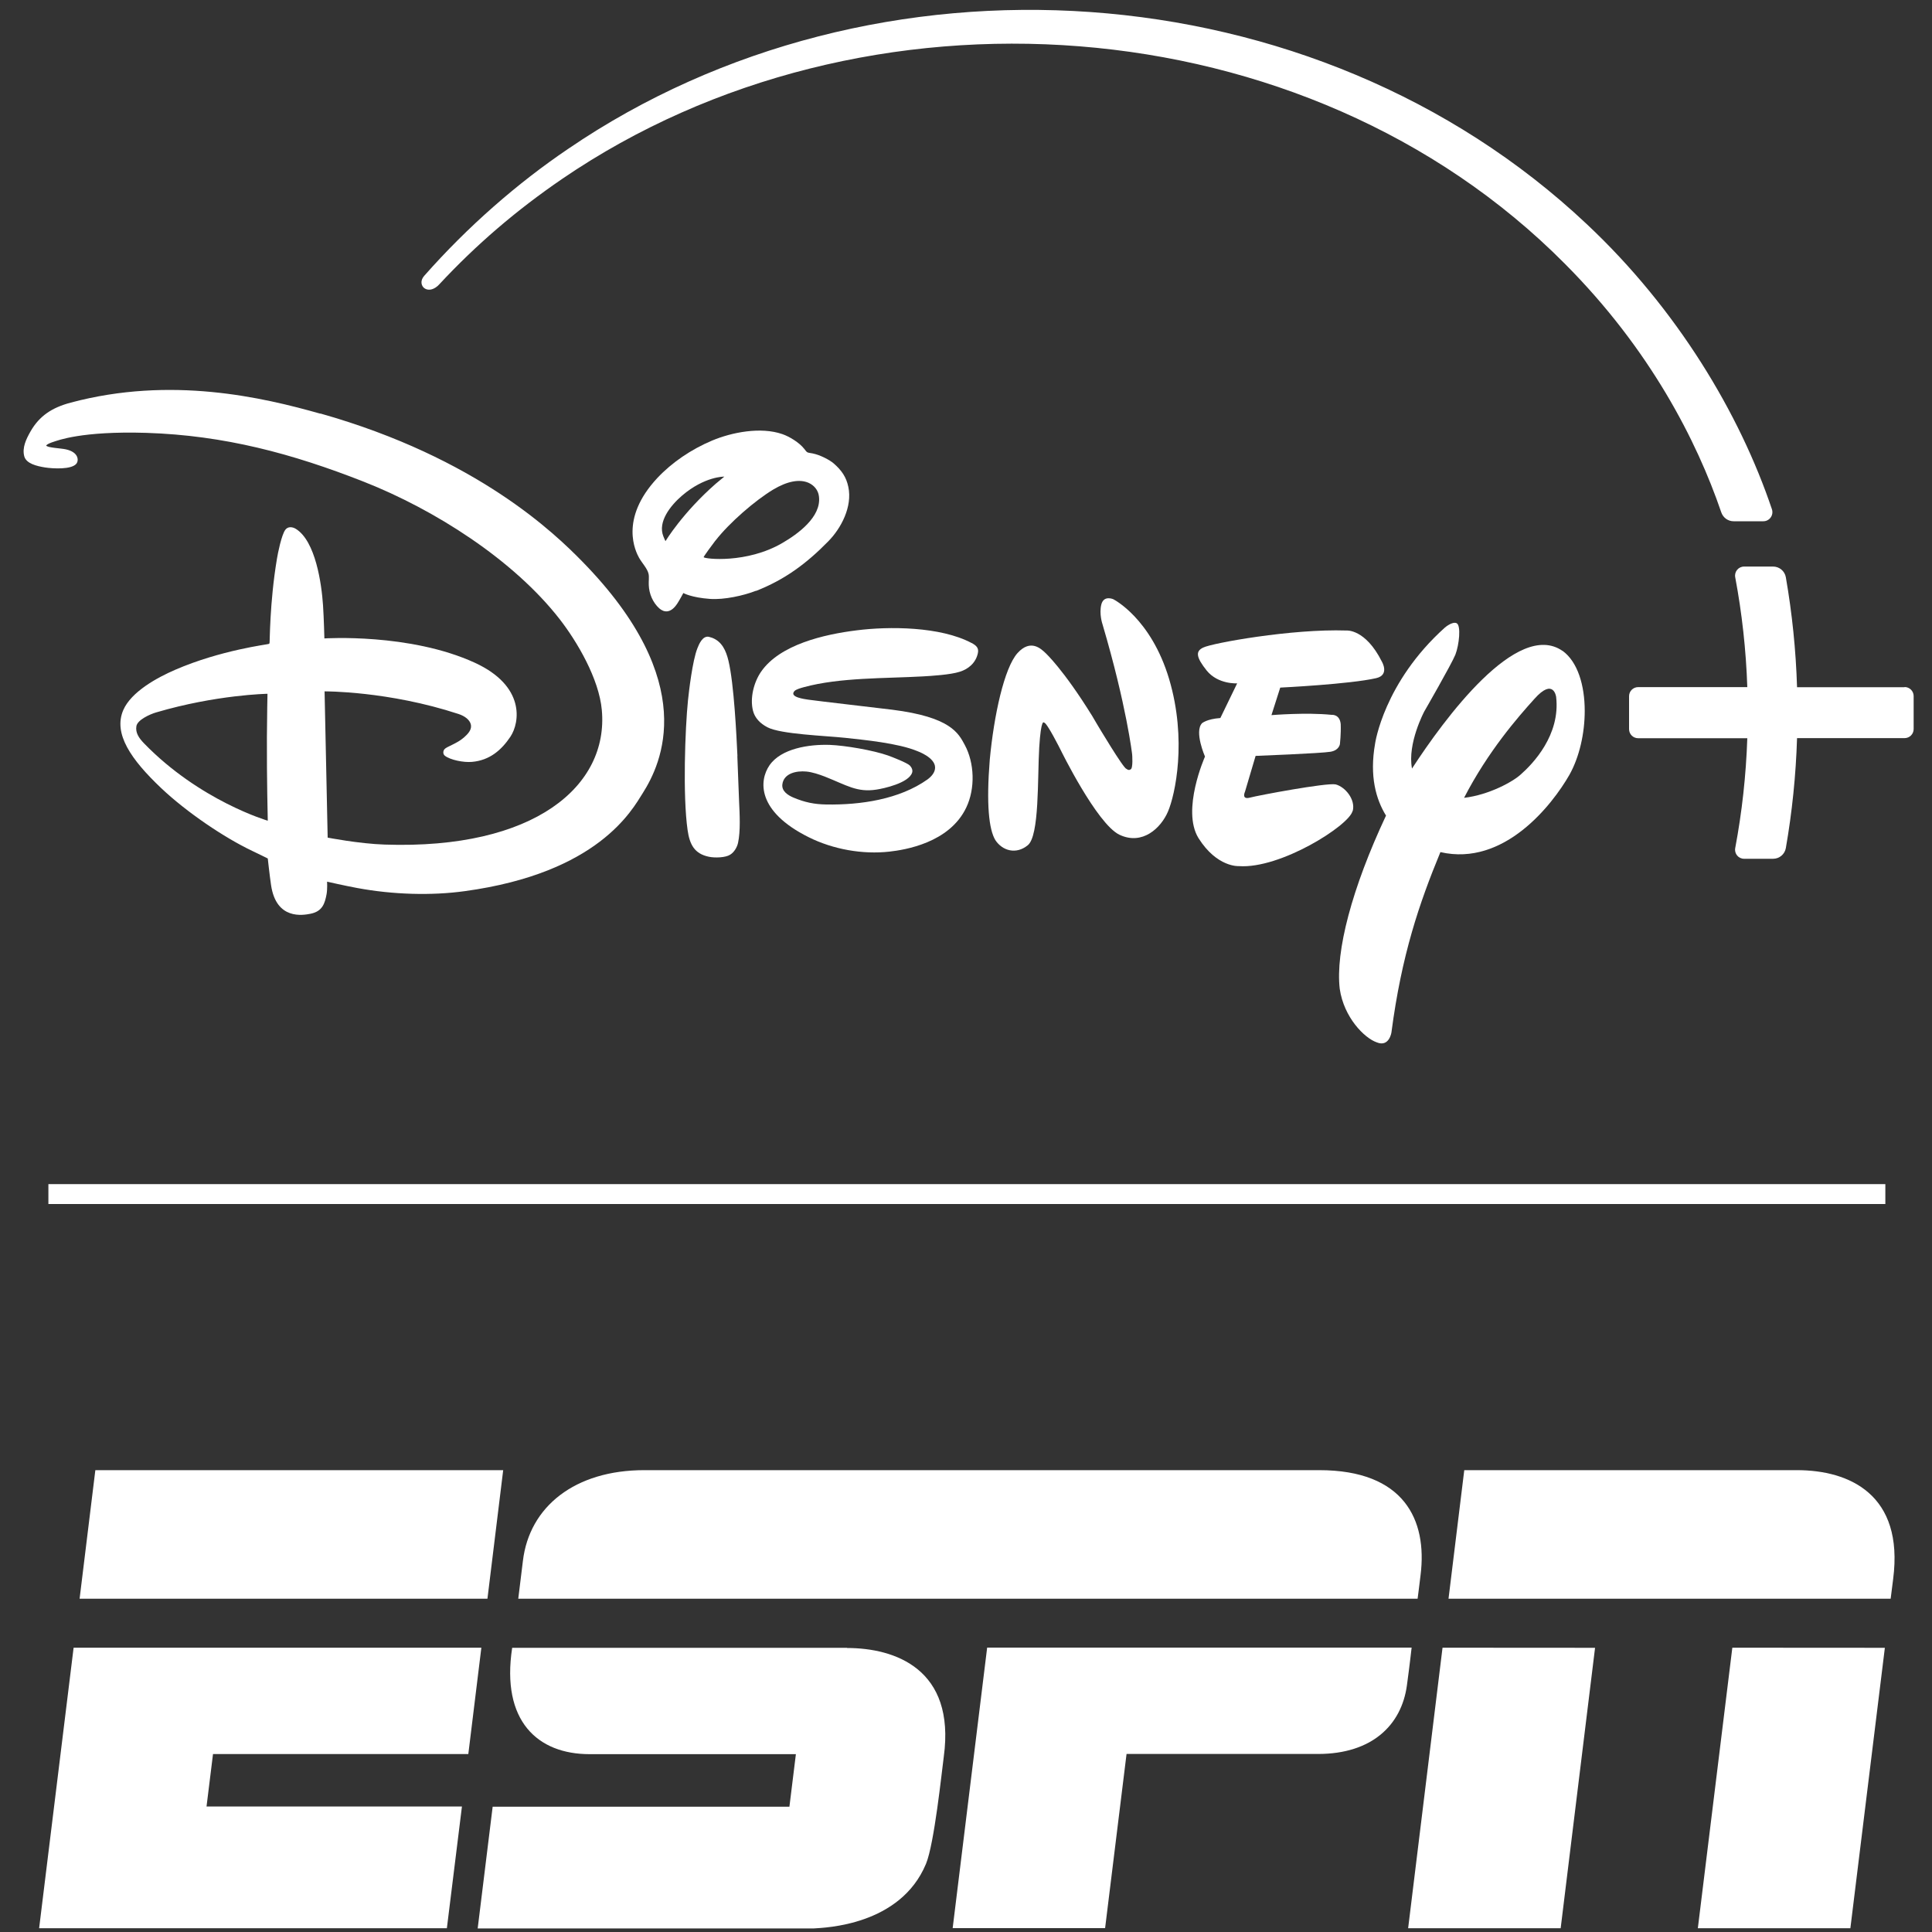
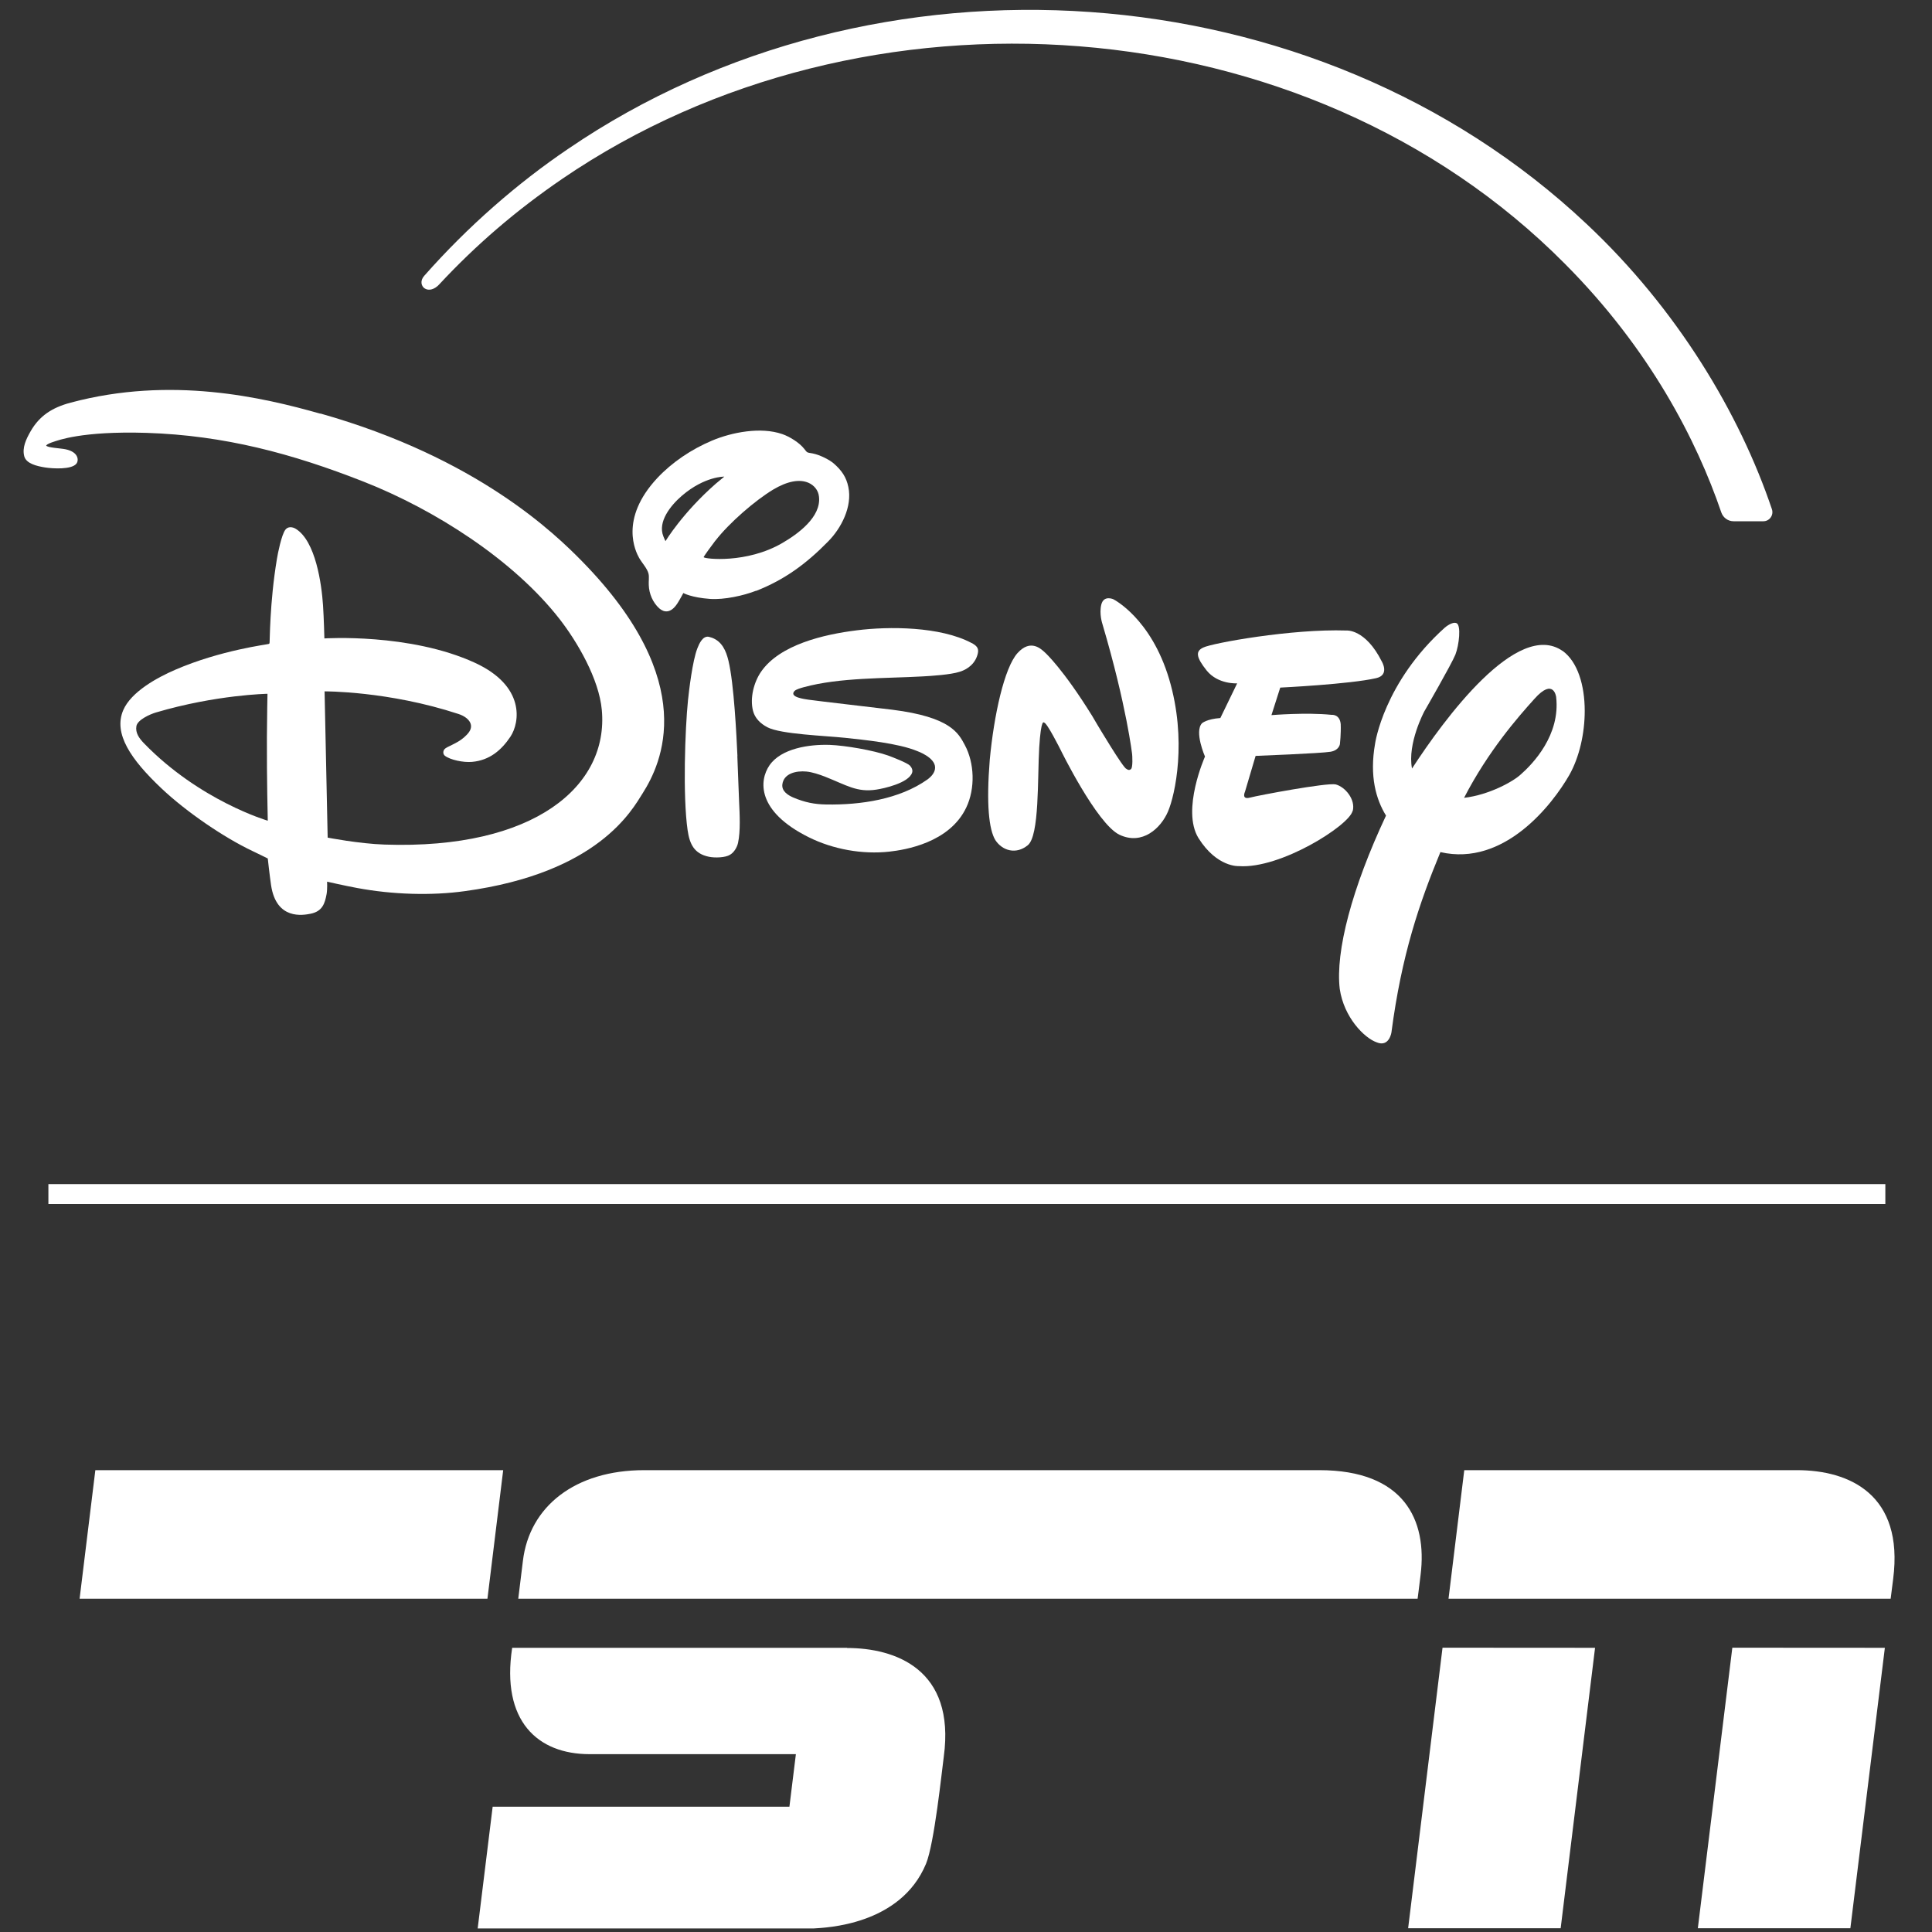
<svg xmlns="http://www.w3.org/2000/svg" id="a" data-name="logo&amp;apos;s" width="200" height="200" viewBox="0 0 200 200">
  <rect x="0" y="0" width="200" height="200" fill="#333333" stroke="none" />
  <line x1="195.17" y1="123.61" x2="5.01" y2="123.61" style="fill: none; stroke: #fff; stroke-miterlimit: 10; stroke-width: 2.06px;" />
  <g id="b" data-name="Logo">
    <path d="M136.56,152.19s-66.1,0-69.87,0c-7.16,0-11.89,3.76-12.56,9.4-.25,2.08-.48,3.91-.48,3.91h93.1s.18-1.37.31-2.48c.7-5.68-1.71-10.83-10.49-10.83" style="fill: #fff; stroke-width: 0px;" />
-     <path d="M146.13,170.57s-.21,1.88-.49,3.92c-.56,4.06-3.58,7.08-9.2,7.08h-19.82l-2.22,18.03h-15.78s3.57-29.04,3.57-29.04h43.95" style="fill: #fff; stroke-width: 0px;" />
    <polygon points="52.09 152.19 50.46 165.5 8.24 165.5 9.87 152.19 52.09 152.19" style="fill: #fff; stroke-width: 0px;" />
-     <polyline points="7.62 170.57 49.83 170.57 48.48 181.58 22.05 181.58 21.38 187.01 47.82 187.01 46.26 199.61 4.05 199.61 7.62 170.57" style="fill: #fff; stroke-width: 0px;" />
    <path d="M151.59,152.19h34.43c5.44,0,11.08,2.53,9.96,11.26-.2,1.57-.26,2.05-.26,2.05h-45.77l1.63-13.31" style="fill: #fff; stroke-width: 0px;" />
    <polyline points="149.33 170.57 165.12 170.58 161.56 199.61 145.77 199.61 149.33 170.57" style="fill: #fff; stroke-width: 0px;" />
    <polyline points="179.33 170.57 195.12 170.58 191.55 199.61 175.76 199.61 179.33 170.57" style="fill: #fff; stroke-width: 0px;" />
    <path d="M87.7,170.58c-2.73,0-29.29,0-34.68,0-1.16,7.58,2.64,11.01,8.01,11.01,2.92,0,21.36,0,21.36,0l-.67,5.44h-30.72s-1.55,12.6-1.55,12.6c0,0,33.45,0,34.81,0,1.12-.08,8.94-.29,11.6-6.69.86-2.08,1.63-9.53,1.84-11.09,1.23-9.08-5.06-11.25-10.01-11.25" style="fill: #fff; stroke-width: 0px;" />
  </g>
  <g>
    <path d="M33.15,42.82c-5.94-1.68-15.44-3.92-25.83-1.14-1.93.51-3.24,1.37-4.16,2.98-.46.81-.88,1.68-.65,2.57.2.76,1.28,1.02,2.15,1.16.84.13,2.73.23,3.24-.38.27-.32.27-1.21-1.11-1.5-.51-.11-1.9-.16-2.01-.39,0,0,.05-.16.81-.4.34-.1,2.82-1.12,9.58-.91,8.05.26,15.08,2.14,22.52,5.07,7.28,2.87,15.45,8.05,20.25,14.22,1.81,2.33,4.07,6.17,4.36,9.4.72,7.84-6.94,14.46-22.49,13.93-2.66-.09-5.89-.72-5.89-.72l-.32-15.14s6.58-.05,13.86,2.34c.62.2,1.24.61,1.3,1.21.04.46-.32.86-.73,1.22-.75.66-1.79.94-2.02,1.22-.16.2-.17.51.05.68.55.42,1.89.71,2.8.63,1.83-.16,3.05-1.22,3.98-2.61.98-1.48,1.54-5.25-3.68-7.65-6.75-3.1-15.58-2.52-15.58-2.52,0,0-.05-2.05-.14-3.42-.15-2.24-.77-6.65-2.81-7.92-.37-.23-.83-.26-1.09.09-.4.52-.79,2.49-.87,3-.77,4.58-.73,8.69-.77,8.75-.02.03-.05.05-.08.07-.08.05-4.96.63-9.67,2.67-1.88.81-4.57,2.28-5.39,4.18-1.05,2.44.8,5.11,3.92,8.07,2.65,2.51,6.55,5.14,9.44,6.51.74.35,1.6.78,1.6.78,0,0,.19,1.75.34,2.76.54,3.64,3.32,3.11,4.09,2.96,1.24-.25,1.48-1.08,1.66-2.04.09-.52.05-1.28.05-1.28,0,0,1.88.43,3.14.66,3.67.68,7.66.8,11.12.32,13.83-1.89,17.32-8.41,18.42-10.15,1.92-3.03,5.98-11.46-6.26-23.97-2.8-2.86-10.87-10.73-27.1-15.32ZM14.89,76.93c-.5-.52-.89-1.08-.77-1.76.11-.65,1.39-1.23,2.04-1.42,6.24-1.84,11.53-1.93,11.53-1.93,0,0-.05,2.24-.06,4.5-.02,4.29.09,8.64.09,8.64,0,0-7.04-2.05-12.83-8.03Z" style="fill: #fff; stroke-width: 0px;" />
    <path d="M78.27,61.17c2.93-1.15,5.18-2.79,7.47-5.13,1.34-1.36,2.51-3.59,2.08-5.63-.21-1.01-.68-1.71-1.52-2.44-.42-.36-1.38-.87-2.17-1.03-.23-.05-.47-.06-.57-.13-.11-.07-.2-.22-.31-.35-.51-.65-1.53-1.27-2.26-1.52-2.24-.78-5.24-.19-7.28.67-2.16.91-4.15,2.26-5.67,3.88-3.97,4.26-2.23,7.63-1.88,8.26.3.53.86,1.11.98,1.66.07.33,0,.76.02,1.15.03.9.42,1.82,1.09,2.42.48.42,1.18.55,1.87-.51.23-.35.62-1.08.62-1.08,0,0,.81.47,2.77.61,1.46.1,3.46-.34,4.74-.84ZM68.89,56.02s-.14-.28-.22-.5c-.6-1.5.73-3.18,1.94-4.22,2.36-2.01,4.37-1.96,4.37-1.96,0,0-.48.39-.88.73-3.45,3.02-5.21,5.95-5.21,5.95ZM74.06,55.97c1.44-1.86,4.12-4.17,5.98-5.29,1.46-.87,2.72-1.11,3.66-.7.56.25,1.01.75,1.08,1.43.25,2.1-2.17,3.86-3.79,4.8-3.68,2.15-8.04,1.66-8.15,1.47-.02-.05.88-1.28,1.22-1.72Z" style="fill: #fff; stroke-width: 0px;" />
    <path d="M161.75,67.38c-4.69-3.25-12.25,7.06-15.58,12.18-.5-2.6,1.27-5.91,1.27-5.91,0,0,2.82-4.89,3.22-5.88.39-1,.61-3.05.12-3.26-.44-.2-1.2.45-1.2.45-6.34,5.69-7.23,12.01-7.23,12.01-.6,3.4.1,5.79,1.13,7.46-3.53,7.51-5.25,14.07-4.79,17.94.43,2.95,2.54,5.08,3.82,5.53,1.3.54,1.53-1.02,1.53-1.02,1.05-8.01,2.88-13.37,5.07-18.67,6.61,1.52,11.59-4.92,13.35-7.99,1.04-1.85,1.59-4.31,1.59-6.63,0-2.64-.73-5.09-2.3-6.22ZM157.44,80.16c-.76.72-3.27,2.13-5.88,2.43,2.48-4.81,5.57-8.35,7.28-10.24,1.99-2.24,2.25-.21,2.25-.21.46,3.95-2.41,6.93-3.65,8.02Z" style="fill: #fff; stroke-width: 0px;" />
    <path d="M140.03,83.97c.32-1.2-.78-2.52-1.77-2.77-.92-.19-8.02,1.14-8.87,1.37-.91.24-.51-.61-.51-.61l1.1-3.71s6.77-.26,7.76-.43c.91-.16.97-.81.97-.81,0,0,.12-1.06.08-2.05-.1-1.06-.95-.96-.95-.96-2.62-.27-6.22.03-6.22.03l.91-2.85s7.2-.35,9.94-.98c1.41-.33.58-1.71.58-1.71-1.71-3.42-3.68-3.22-3.68-3.22-5.67-.19-13.9,1.31-14.8,1.76-.84.38-.75,1.01.35,2.39,1.18,1.45,3.15,1.32,3.15,1.32l-1.74,3.59c-1.42.1-1.9.54-1.9.54-.82.87.31,3.45.31,3.45,0,0-2.46,5.52-.68,8.43,1.92,3.06,4.18,2.91,4.18,2.91,4.31.31,11.4-4.2,11.77-5.69Z" style="fill: #fff; stroke-width: 0px;" />
    <path d="M115.27,62.04s-1-.47-1.26.53c-.25.99.12,2.05.12,2.05,2.5,8.47,3.07,13.48,3.07,13.48,0,0,.12,1.47-.17,1.55-.2.15-.42-.06-.42-.06-.29.01-3.02-4.58-3.02-4.58l-.53-.9c-3.01-4.86-4.84-6.52-4.84-6.52-.43-.4-1.52-1.5-2.89.02-1.37,1.53-2.44,6.43-2.87,11.04-.37,4.6-.09,7.22.58,8.32.74,1.12,2.16,1.5,3.34.54,1.24-.95,1.01-7.02,1.2-10.13.19-3.12.5-2.57.5-2.57.27-.07,1.7,2.79,1.7,2.79,0,0,3.75,7.67,6.1,8.81,2.38,1.13,4.3-.69,5.03-2.4.74-1.72,1.99-7.41.12-13.71-1.88-6.3-5.75-8.25-5.75-8.25Z" style="fill: #fff; stroke-width: 0px;" />
-     <path d="M76.34,78.27c-.1-2.1-.35-7.45-.93-9.87-.25-1.04-.67-1.99-1.7-2.38-.12-.04-.26-.08-.34-.1-.64-.12-1.01.76-1.18,1.2-.51,1.3-.87,4.41-.97,5.38-.3,2.94-.55,9.89-.04,13.43.21,1.48.7,2.45,2.2,2.76.61.13,1.72.1,2.2-.21.43-.26.72-.78.82-1.22.27-1.23.17-2.99.11-4.3-.07-1.55-.11-3.1-.18-4.68Z" style="fill: #fff; stroke-width: 0px;" />
+     <path d="M76.34,78.27c-.1-2.1-.35-7.45-.93-9.87-.25-1.04-.67-1.99-1.7-2.38-.12-.04-.26-.08-.34-.1-.64-.12-1.01.76-1.18,1.2-.51,1.3-.87,4.41-.97,5.38-.3,2.94-.55,9.89-.04,13.43.21,1.48.7,2.45,2.2,2.76.61.13,1.72.1,2.2-.21.43-.26.72-.78.82-1.22.27-1.23.17-2.99.11-4.3-.07-1.55-.11-3.1-.18-4.68" style="fill: #fff; stroke-width: 0px;" />
    <path d="M100.57,66.56c-3.24-1.72-8.57-1.73-11.87-1.31-3.41.42-7.97,1.48-9.91,4.28-.74,1.07-1.18,2.71-.84,4.05.19.74.73,1.31,1.5,1.71,1.38.72,5.98.87,8.04,1.09,1.93.21,5.49.55,7.46,1.37,0,0,1.86.65,1.85,1.71,0,.52-.4.94-.79,1.23-2.91,2.06-6.92,2.65-10.48,2.59-1.21-.02-2.2-.21-3.43-.73-.52-.23-1.2-.64-1.11-1.36.15-1.14,1.45-1.42,2.49-1.32.58.05,1.33.3,1.9.52,2.28.9,3.33,1.66,5.34,1.35.75-.11,3.35-.68,3.7-1.75.09-.26-.04-.54-.23-.74-.27-.28-1.84-.89-2.26-1.04-1.53-.54-4.43-1.04-6.04-1.1-2.12-.07-5.02.36-6.23,2.11-1.09,1.58-1.33,4.77,4.06,7.45,2.51,1.25,5.55,1.8,8.35,1.49,1.6-.18,6.22-.9,7.96-4.57.94-1.97.85-4.61-.16-6.48-.66-1.23-1.48-2.88-7.5-3.64-.96-.12-8.04-.94-8.69-1.04-.36-.06-2.02-.25-1.44-.89.16-.18.67-.32.96-.4,3.72-1.02,8.44-.9,12.34-1.12.87-.05,2.86-.17,3.81-.48.91-.28,1.67-.93,1.88-1.93.11-.53-.15-.78-.65-1.05Z" style="fill: #fff; stroke-width: 0px;" />
-     <path d="M197.16,71.14h-11.13c-.12-3.85-.51-7.64-1.16-11.38-.11-.64-.67-1.11-1.32-1.11h-3c-.59,0-1.03.53-.92,1.11.7,3.73,1.12,7.52,1.25,11.37h-11.3c-.52,0-.94.42-.94.94v3.41c0,.52.42.94.94.94h11.3c-.13,3.85-.55,7.65-1.25,11.37-.11.58.33,1.11.92,1.11h3c.65,0,1.21-.47,1.32-1.11.65-3.73,1.04-7.53,1.16-11.38h11.13c.52,0,.94-.42.94-.94v-3.41c0-.52-.42-.94-.94-.94Z" style="fill: #fff; stroke-width: 0px;" />
    <path d="M43.96,29.85c.44.31,1.06.08,1.5-.4,3.82-4.11,7.99-7.69,12.75-10.94C89.4-2.79,135.21.3,162,27.31c8.8,8.83,13.65,18.3,16.19,25.74.19.54.69.91,1.27.91h3.08c.64,0,1.09-.63.89-1.24-3.33-9.88-9.79-20.72-19.18-29.53C136.12-3.3,90.55-6.25,58.8,15.42c-5.19,3.51-10.36,8-14.89,13.14-.45.51-.3,1.06.05,1.3Z" style="fill: #fff; stroke-width: 0px;" />
  </g>
</svg>